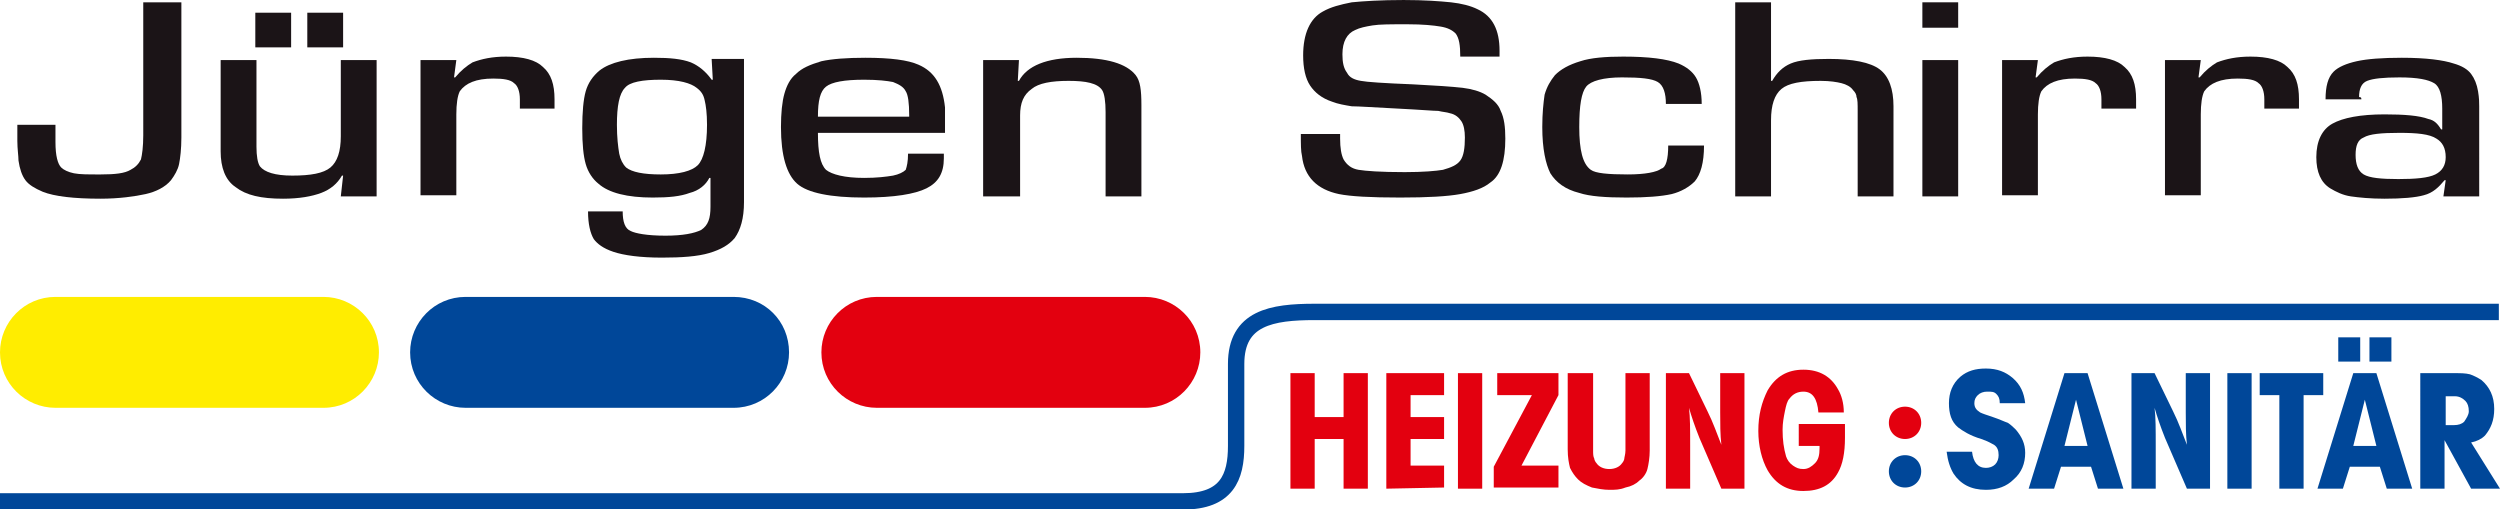
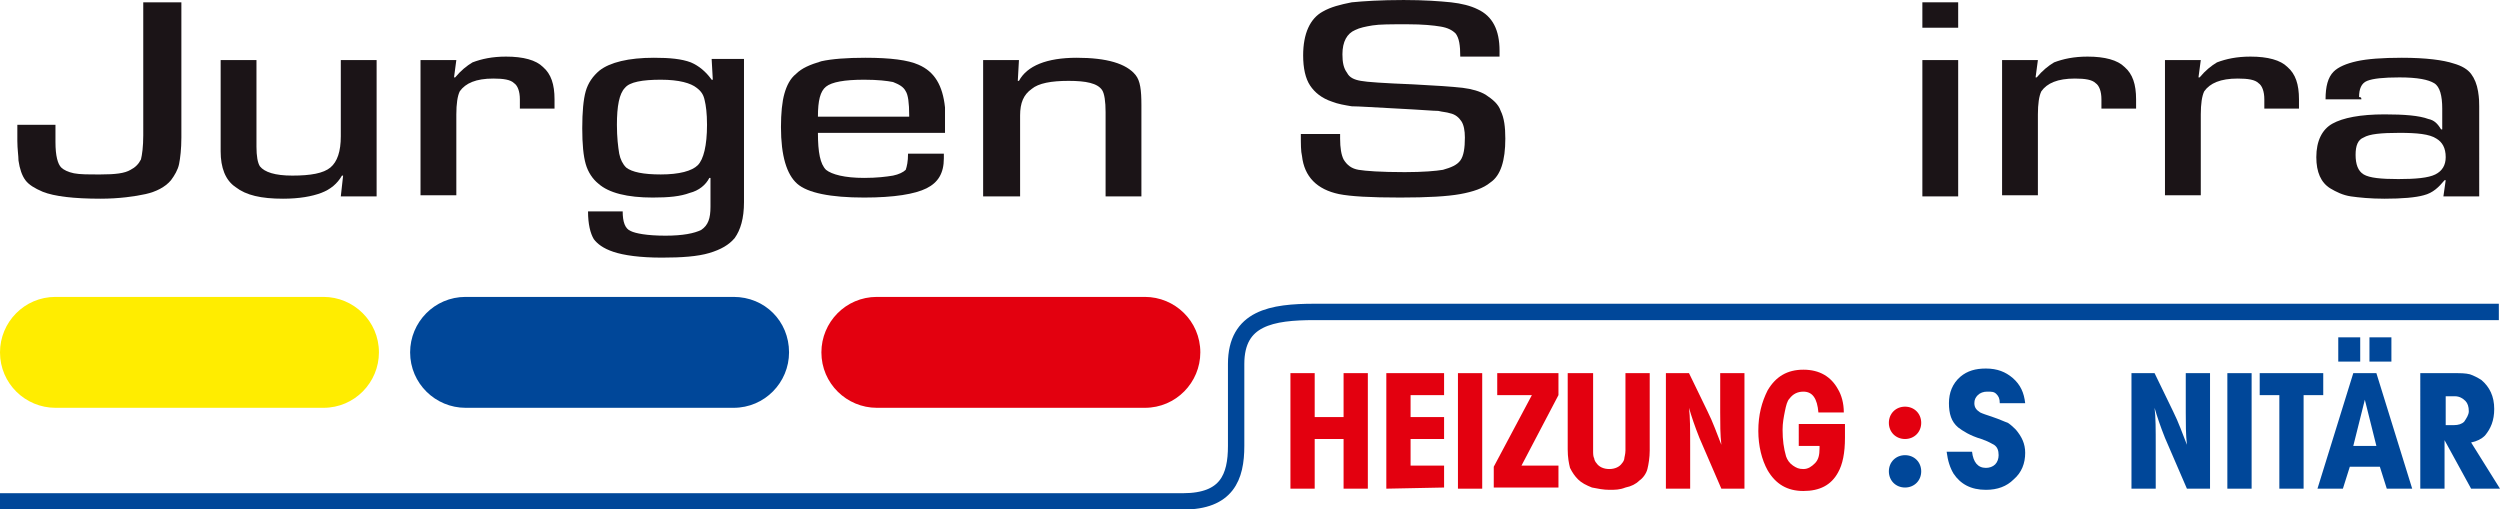
<svg xmlns="http://www.w3.org/2000/svg" version="1.1" id="Ebene_2_00000133502757277566608910000008767195445526110115_" x="0px" y="0px" viewBox="0 0 216.4 44.1" style="enable-background:new 0 0 216.4 44.1;" xml:space="preserve">
  <style type="text/css">
	.st0{fill:#E3000F;}
	.st1{fill:#004799;}
	.st2{fill:none;stroke:#004799;stroke-width:1.417;}
	.st3{fill:#FFED00;}
	.st4{fill:#1B1417;}
</style>
  <g>
    <path class="st0" d="M103.9,30.5c0,2.6-2.1,4.8-4.8,4.8H75.9c-2.6,0-4.8-2.1-4.8-4.8l0,0c0-2.6,2.1-4.8,4.8-4.8h23.2   C101.7,25.7,103.9,27.8,103.9,30.5L103.9,30.5z" />
    <path class="st1" d="M68.3,30.5c0,2.6-2.1,4.8-4.8,4.8H40.3c-2.6,0-4.8-2.1-4.8-4.8l0,0c0-2.6,2.1-4.8,4.8-4.8h23.2   C66.2,25.7,68.3,27.8,68.3,30.5L68.3,30.5z" />
    <path class="st2" d="M0,43.4c0,0,98.6,0,102.4,0s4.6-2.1,4.6-4.8s0-3.1,0-7.1s3.1-4.5,6.8-4.5s102.5,0,102.5,0" />
    <g>
      <path class="st3" d="M32.8,30.5c0,2.6-2.1,4.8-4.8,4.8H4.8c-2.6,0-4.8-2.1-4.8-4.8l0,0c0-2.6,2.1-4.8,4.8-4.8H28    C30.6,25.7,32.8,27.8,32.8,30.5L32.8,30.5z" />
      <path class="st4" d="M15.7,0.2v11.7c0,1-0.1,1.8-0.2,2.3c-0.1,0.5-0.4,1-0.7,1.4c-0.5,0.6-1.3,1-2.2,1.2s-2.3,0.4-3.9,0.4    c-2.3,0-4-0.2-5-0.6c-0.7-0.3-1.2-0.6-1.5-1s-0.5-1-0.6-1.7c0-0.4-0.1-1-0.1-1.7c0-0.5,0-1,0-1.4h3.3c0,0.5,0,1,0,1.5    c0,1.2,0.2,1.9,0.5,2.2c0.2,0.2,0.6,0.4,1.1,0.5s1.2,0.1,2.3,0.1c1.3,0,2.1-0.1,2.6-0.4c0.4-0.2,0.7-0.5,0.9-0.9    c0.1-0.4,0.2-1.1,0.2-2.1V0.2H15.7z" />
      <path class="st4" d="M32.6,5.2V17h-3.1l0.2-1.8h-0.1c-0.4,0.7-1,1.2-1.8,1.5c-0.8,0.3-1.9,0.5-3.3,0.5c-1.9,0-3.2-0.3-4.1-1    c-0.9-0.6-1.3-1.7-1.3-3.1V5.2h3.1v7.5c0,0.8,0.1,1.4,0.3,1.7c0.4,0.5,1.3,0.8,2.8,0.8c1.6,0,2.7-0.2,3.3-0.7s0.9-1.4,0.9-2.7V5.2    H32.6z" />
-       <rect x="22.1" y="1.1" class="st4" width="3.1" height="3" />
-       <rect x="26.6" y="1.1" class="st4" width="3.1" height="3" />
    </g>
    <path class="st4" d="M36.4,5.2h3.1l-0.2,1.5h0.1c0.5-0.6,1-1,1.5-1.3c0.8-0.3,1.7-0.5,2.9-0.5c1.5,0,2.6,0.3,3.2,0.9   c0.7,0.6,1,1.5,1,2.8c0,0.1,0,0.4,0,0.8h-3c0-0.4,0-0.7,0-0.8c0-0.7-0.2-1.2-0.5-1.4c-0.3-0.3-0.9-0.4-1.8-0.4   c-1.5,0-2.4,0.4-2.9,1.1c-0.2,0.4-0.3,1.1-0.3,2v7h-3.1V5.2z" />
    <path class="st4" d="M64.4,5.2v12.3c0,1.4-0.3,2.4-0.8,3.1c-0.5,0.6-1.2,1-2.2,1.3s-2.4,0.4-4.1,0.4c-1.9,0-3.3-0.2-4.2-0.5   s-1.4-0.7-1.7-1.1c-0.3-0.5-0.5-1.3-0.5-2.4h3c0,0.9,0.2,1.5,0.7,1.7c0.4,0.2,1.4,0.4,3,0.4c1.5,0,2.5-0.2,3.1-0.5   c0.6-0.4,0.8-1,0.8-2v-2.5h-0.1c-0.3,0.6-0.9,1.1-1.7,1.3c-0.8,0.3-1.8,0.4-3.2,0.4c-2.2,0-3.8-0.4-4.7-1.2c-0.5-0.4-0.9-1-1.1-1.7   c-0.2-0.7-0.3-1.7-0.3-3.1s0.1-2.5,0.3-3.2s0.6-1.3,1.2-1.8C52.8,5.4,54.4,5,56.6,5C58,5,59,5.1,59.8,5.4c0.7,0.3,1.3,0.8,1.8,1.5   h0.1l-0.1-1.8h2.8V5.2z M57.2,6.9c-1.6,0-2.7,0.2-3.1,0.7c-0.5,0.5-0.7,1.6-0.7,3.2c0,1.1,0.1,1.9,0.2,2.5c0.1,0.5,0.3,0.9,0.6,1.2   c0.5,0.4,1.5,0.6,3,0.6c1.6,0,2.7-0.3,3.2-0.8s0.8-1.7,0.8-3.5c0-1-0.1-1.7-0.2-2.1c-0.1-0.5-0.3-0.8-0.7-1.1   C59.8,7.2,58.8,6.9,57.2,6.9z" />
    <path class="st4" d="M78.6,13.3h3.1c0,0.2,0,0.3,0,0.4c0,1.3-0.5,2.1-1.5,2.6s-2.8,0.8-5.4,0.8c-2.9,0-4.9-0.4-5.8-1.2   c-0.9-0.8-1.4-2.4-1.4-4.9c0-1.2,0.1-2.2,0.3-2.9s0.5-1.3,1-1.7c0.5-0.5,1.2-0.8,2.2-1.1C72,5.1,73.3,5,74.9,5   c2.2,0,3.7,0.2,4.6,0.6c1.4,0.6,2.1,1.8,2.3,3.7c0,0.4,0,1.2,0,2.2h-11c0,1.7,0.2,2.7,0.7,3.2c0.5,0.4,1.6,0.7,3.3,0.7   c1.1,0,1.9-0.1,2.5-0.2c0.5-0.1,0.9-0.3,1.1-0.5C78.5,14.4,78.6,14,78.6,13.3z M78.7,10c0-1.1-0.1-1.8-0.3-2.1   c-0.2-0.4-0.6-0.6-1.1-0.8C76.8,7,76,6.9,74.8,6.9c-1.7,0-2.8,0.2-3.3,0.6s-0.7,1.2-0.7,2.6h7.9V10z" />
    <path class="st4" d="M85.1,5.2h3.1L88.1,7h0.1c0.7-1.3,2.4-2,5-2s4.3,0.5,5.1,1.5c0.4,0.5,0.5,1.3,0.5,2.6V17h-3.1V9.7   c0-0.9-0.1-1.6-0.3-1.9C95,7.2,94,7,92.5,7s-2.6,0.2-3.2,0.7c-0.7,0.5-1,1.2-1,2.3v7h-3.2V5.2z" />
    <path class="st4" d="M129.8,4.9h-3.4c0-1-0.1-1.6-0.4-2c-0.3-0.3-0.7-0.5-1.3-0.6c-0.6-0.1-1.5-0.2-2.9-0.2s-2.4,0-3,0.1   s-1.1,0.2-1.5,0.4c-0.7,0.3-1.1,1-1.1,2.1c0,0.7,0.1,1.2,0.4,1.6c0.2,0.4,0.6,0.6,1.2,0.7c0.5,0.1,2,0.2,4.5,0.3   c2,0.1,3.4,0.2,4.3,0.3c0.8,0.1,1.5,0.3,2,0.6c0.6,0.4,1.1,0.8,1.3,1.4c0.3,0.6,0.4,1.4,0.4,2.4c0,1.9-0.4,3.2-1.3,3.8   c-0.6,0.5-1.5,0.8-2.6,1c-1.1,0.2-2.8,0.3-5.2,0.3c-2.6,0-4.3-0.1-5.3-0.3c-1.9-0.4-3-1.5-3.2-3.3c-0.1-0.4-0.1-1-0.1-1.9h3.4   c0,0.2,0,0.3,0,0.4c0,0.8,0.1,1.4,0.3,1.8c0.3,0.5,0.7,0.8,1.3,0.9c0.6,0.1,1.9,0.2,4,0.2c1.6,0,2.7-0.1,3.3-0.2   c0.7-0.2,1.2-0.4,1.5-0.8c0.3-0.4,0.4-1.1,0.4-2c0-0.6-0.1-1.1-0.3-1.4c-0.2-0.3-0.5-0.6-1-0.7c-0.3-0.1-0.6-0.1-1-0.2   c-0.4,0-1.5-0.1-3.5-0.2c-2-0.1-3.4-0.2-4-0.2c-0.6-0.1-1.2-0.2-1.7-0.4c-0.9-0.3-1.5-0.8-1.9-1.4s-0.6-1.5-0.6-2.6   c0-1.9,0.6-3.2,1.7-3.8c0.7-0.4,1.5-0.6,2.5-0.8c1-0.1,2.5-0.2,4.5-0.2c1.8,0,3.1,0.1,4.1,0.2c0.9,0.1,1.7,0.3,2.3,0.6   c1.3,0.6,1.9,1.8,1.9,3.6C129.8,4.6,129.8,4.7,129.8,4.9z" />
-     <path class="st4" d="M144.4,12.6h3.1c0,1.5-0.3,2.5-0.8,3.1c-0.5,0.5-1.2,0.9-2,1.1c-0.9,0.2-2.2,0.3-3.9,0.3   c-1.8,0-3.2-0.1-4.1-0.4c-1.2-0.3-2-0.9-2.5-1.7c-0.4-0.8-0.7-2.1-0.7-4c0-1.2,0.1-2.1,0.2-2.8c0.2-0.7,0.5-1.2,0.9-1.7   c0.5-0.5,1.2-0.9,2.2-1.2c0.9-0.3,2.2-0.4,3.7-0.4c2.2,0,3.8,0.2,4.8,0.6c0.7,0.3,1.2,0.7,1.5,1.2s0.5,1.3,0.5,2.3h-3.1   c0-0.9-0.2-1.6-0.7-1.9s-1.5-0.4-3.1-0.4s-2.7,0.3-3.1,0.8s-0.6,1.6-0.6,3.5c0,2,0.3,3.2,1,3.7c0.4,0.3,1.5,0.4,3.2,0.4   c1.5,0,2.5-0.2,2.9-0.5C144.2,14.5,144.4,13.8,144.4,12.6z" />
-     <path class="st4" d="M153.3,0.2V7h0.1c0.4-0.7,0.9-1.2,1.6-1.5s1.8-0.4,3.3-0.4c2.1,0,3.6,0.3,4.4,0.9s1.2,1.7,1.2,3.2V17h-3.1V9.6   c0-0.6,0-1-0.1-1.2c0-0.2-0.1-0.4-0.3-0.6c-0.2-0.3-0.6-0.5-1-0.6s-1-0.2-1.8-0.2c-1.7,0-2.8,0.2-3.4,0.7s-0.9,1.4-0.9,2.7V17h-3.1   V0.2H153.3z" />
    <path class="st4" d="M169.5,0.2v2.2h-3.1V0.2H169.5z M169.5,5.2V17h-3.1V5.2H169.5z" />
    <path class="st4" d="M173.3,5.2h3.1l-0.2,1.5h0.1c0.5-0.6,1-1,1.5-1.3c0.8-0.3,1.7-0.5,2.9-0.5c1.5,0,2.6,0.3,3.2,0.9   c0.7,0.6,1,1.5,1,2.8c0,0.1,0,0.4,0,0.8h-3c0-0.4,0-0.7,0-0.8c0-0.7-0.2-1.2-0.5-1.4c-0.3-0.3-0.9-0.4-1.8-0.4   c-1.5,0-2.4,0.4-2.9,1.1c-0.2,0.4-0.3,1.1-0.3,2v7h-3.1L173.3,5.2L173.3,5.2z" />
    <path class="st4" d="M187.4,5.2h3.1l-0.2,1.5h0.1c0.5-0.6,1-1,1.5-1.3c0.8-0.3,1.7-0.5,2.9-0.5c1.5,0,2.6,0.3,3.2,0.9   c0.7,0.6,1,1.5,1,2.8c0,0.1,0,0.4,0,0.8h-3c0-0.4,0-0.7,0-0.8c0-0.7-0.2-1.2-0.5-1.4c-0.3-0.3-0.9-0.4-1.8-0.4   c-1.5,0-2.4,0.4-2.9,1.1c-0.2,0.4-0.3,1.1-0.3,2v7h-3.1L187.4,5.2L187.4,5.2z" />
    <path class="st4" d="M204.4,8.6h-3.1c0-1.1,0.2-1.9,0.7-2.4c0.4-0.4,1.1-0.7,2-0.9c0.9-0.2,2.2-0.3,3.9-0.3c2.1,0,3.6,0.2,4.5,0.5   c0.7,0.2,1.2,0.5,1.5,0.9s0.5,0.9,0.6,1.5s0.1,1,0.1,1.3V17h-3.1l0.2-1.4h-0.1c-0.5,0.6-1,1.1-1.8,1.3c-0.7,0.2-1.9,0.3-3.4,0.3   c-1.2,0-2.2-0.1-2.9-0.2c-0.7-0.1-1.3-0.4-1.8-0.7c-0.8-0.5-1.2-1.4-1.2-2.7c0-1.4,0.5-2.4,1.4-2.9s2.4-0.8,4.5-0.8   c1.7,0,3,0.1,3.8,0.4c0.5,0.1,0.8,0.4,1.1,0.9h0.1V9.4c0-1.1-0.2-1.9-0.7-2.2c-0.5-0.3-1.4-0.5-3-0.5c-1.4,0-2.3,0.1-2.8,0.3   c-0.5,0.2-0.7,0.7-0.7,1.4C204.4,8.4,204.4,8.5,204.4,8.6z M207.7,11.5c-1.6,0-2.6,0.1-3.1,0.4c-0.5,0.2-0.7,0.7-0.7,1.5   s0.2,1.4,0.7,1.7s1.5,0.4,3,0.4s2.6-0.1,3.2-0.4c0.6-0.3,0.9-0.8,0.9-1.5c0-0.8-0.3-1.3-0.8-1.6C210.3,11.6,209.2,11.5,207.7,11.5z   " />
    <g>
      <path class="st0" d="M166.3,36.6c0,0.8-0.6,1.4-1.4,1.4s-1.4-0.6-1.4-1.4c0-0.8,0.6-1.4,1.4-1.4C165.7,35.2,166.3,35.8,166.3,36.6    z" />
      <g>
        <path class="st0" d="M111.7,42.3v-10h2.1v3.8h2.5v-3.8h2.1v10h-2.1V38h-2.5v4.3H111.7z" />
        <path class="st0" d="M120,42.3v-10h5v1.9h-2.9v1.9h2.9V38h-2.9v2.3h2.9v1.9L120,42.3L120,42.3z" />
        <path class="st0" d="M126.2,42.3v-10h2.1v10H126.2z" />
        <path class="st0" d="M129.3,42.3v-1.9l3.3-6.2h-3v-1.9h5.3v1.9l-3.2,6.1h3.2v1.9h-5.6V42.3z" />
        <path class="st0" d="M135.8,32.3h2.1V39c0,0.3,0,0.5,0.1,0.7c0,0.1,0.1,0.3,0.2,0.4c0.2,0.3,0.6,0.5,1.1,0.5s0.9-0.2,1.1-0.5     c0.1-0.1,0.2-0.3,0.2-0.4c0-0.1,0.1-0.4,0.1-0.7v-6.7h2.1V39c0,0.6-0.1,1.2-0.2,1.6c-0.1,0.4-0.4,0.8-0.7,1     c-0.3,0.3-0.7,0.5-1.2,0.6c-0.5,0.2-0.9,0.2-1.4,0.2s-1-0.1-1.5-0.2c-0.5-0.2-0.9-0.4-1.2-0.7c-0.3-0.3-0.5-0.6-0.7-1     c-0.1-0.4-0.2-0.9-0.2-1.6v-6.6H135.8z" />
        <path class="st0" d="M144.2,42.3v-10h2l1.6,3.3c0.5,1,0.8,1.9,1.2,2.9c-0.1-0.9-0.1-1.8-0.1-2.8v-3.4h2.1v10h-2l-1.9-4.4     c-0.4-1-0.7-1.9-0.9-2.6c0.1,0.8,0.1,1.9,0.1,3.3v3.7H144.2z" />
        <path class="st0" d="M155.7,36.7h4v1.2c0,1.3-0.2,2.3-0.6,3c-0.6,1.1-1.6,1.6-3,1.6s-2.4-0.6-3.1-1.8c-0.5-0.9-0.8-2.1-0.8-3.4     c0-1.4,0.3-2.5,0.8-3.5c0.7-1.2,1.7-1.8,3.1-1.8s2.4,0.6,3,1.7c0.3,0.5,0.5,1.2,0.5,2h-2.2c-0.1-1.2-0.5-1.8-1.3-1.8     c-0.5,0-0.9,0.2-1.2,0.6c-0.2,0.2-0.3,0.6-0.4,1.1s-0.2,1-0.2,1.6c0,0.9,0.1,1.6,0.3,2.3c0.1,0.3,0.3,0.6,0.6,0.8     c0.3,0.2,0.5,0.3,0.9,0.3s0.7-0.2,1-0.5s0.4-0.7,0.4-1.3c0,0,0-0.1,0-0.2h-1.8L155.7,36.7L155.7,36.7z" />
        <path class="st1" d="M175.3,34.9h-2.2c0-0.4-0.1-0.6-0.3-0.8c-0.2-0.2-0.4-0.2-0.8-0.2c-0.3,0-0.6,0.1-0.8,0.3     c-0.2,0.2-0.3,0.4-0.3,0.7c0,0.4,0.2,0.6,0.5,0.8c0.2,0.1,0.5,0.2,1.1,0.4s1,0.4,1.3,0.5c0.3,0.2,0.5,0.4,0.7,0.6     c0.5,0.6,0.8,1.2,0.8,2c0,0.9-0.3,1.7-1,2.3c-0.6,0.6-1.4,0.9-2.4,0.9c-1.3,0-2.2-0.5-2.8-1.4c-0.3-0.5-0.5-1.1-0.6-1.9h2.2     c0.1,0.9,0.5,1.4,1.2,1.4c0.3,0,0.6-0.1,0.8-0.3c0.2-0.2,0.3-0.5,0.3-0.8c0-0.4-0.1-0.7-0.4-0.9c-0.2-0.1-0.5-0.3-1.1-0.5     c-1-0.3-1.6-0.7-2-1c-0.6-0.5-0.8-1.2-0.8-2.1c0-0.9,0.3-1.7,1-2.3c0.6-0.5,1.3-0.7,2.2-0.7c1,0,1.7,0.3,2.3,0.8     C174.9,33.3,175.2,34,175.3,34.9z" />
-         <path class="st1" d="M175.6,42.3l3.1-10h2l3.1,10h-2.2l-0.6-1.9h-2.6l-0.6,1.9H175.6z M180.7,38.6l-1-4l-1,4H180.7z" />
        <path class="st1" d="M184.5,42.3v-10h2l1.6,3.3c0.5,1,0.8,1.9,1.2,2.9c-0.1-0.9-0.1-1.8-0.1-2.8v-3.4h2.1v10h-2l-1.9-4.4     c-0.4-1-0.7-1.9-0.9-2.6c0.1,0.8,0.1,1.9,0.1,3.3v3.7H184.5z" />
        <path class="st1" d="M192.8,42.3v-10h2.1v10H192.8z" />
        <path class="st1" d="M197.3,42.3v-8.1h-1.7v-1.9h5.5v1.9h-1.7v8.1C199.4,42.3,197.3,42.3,197.3,42.3z" />
        <path class="st1" d="M200.6,42.3l3.1-10h2l3.1,10h-2.2l-0.6-1.9h-2.6l-0.6,1.9H200.6z M204.3,29.2v2.1h-1.9v-2.1H204.3z      M205.7,38.6l-1-4l-1,4H205.7z M207,29.2v2.1h-1.9v-2.1H207z" />
        <path class="st1" d="M209.5,32.3h2.9c0.6,0,1,0,1.4,0.1c0.3,0.1,0.7,0.3,1,0.5c0.7,0.6,1.1,1.4,1.1,2.5c0,1-0.3,1.7-0.8,2.3     c-0.3,0.3-0.7,0.5-1.2,0.6l2.5,4h-2.5l-2.3-4.2v4.2h-2.1V32.3z M211.6,36.8h0.8c0.4,0,0.7-0.1,0.9-0.3c0.2-0.3,0.4-0.6,0.4-0.9     c0-0.4-0.1-0.7-0.3-0.9c-0.2-0.2-0.5-0.4-0.9-0.4h-0.8v2.5H211.6z" />
        <path class="st1" d="M166.3,40.8c0,0.8-0.6,1.4-1.4,1.4s-1.4-0.6-1.4-1.4c0-0.8,0.6-1.4,1.4-1.4C165.7,39.4,166.3,40,166.3,40.8z     " />
      </g>
    </g>
  </g>
</svg>